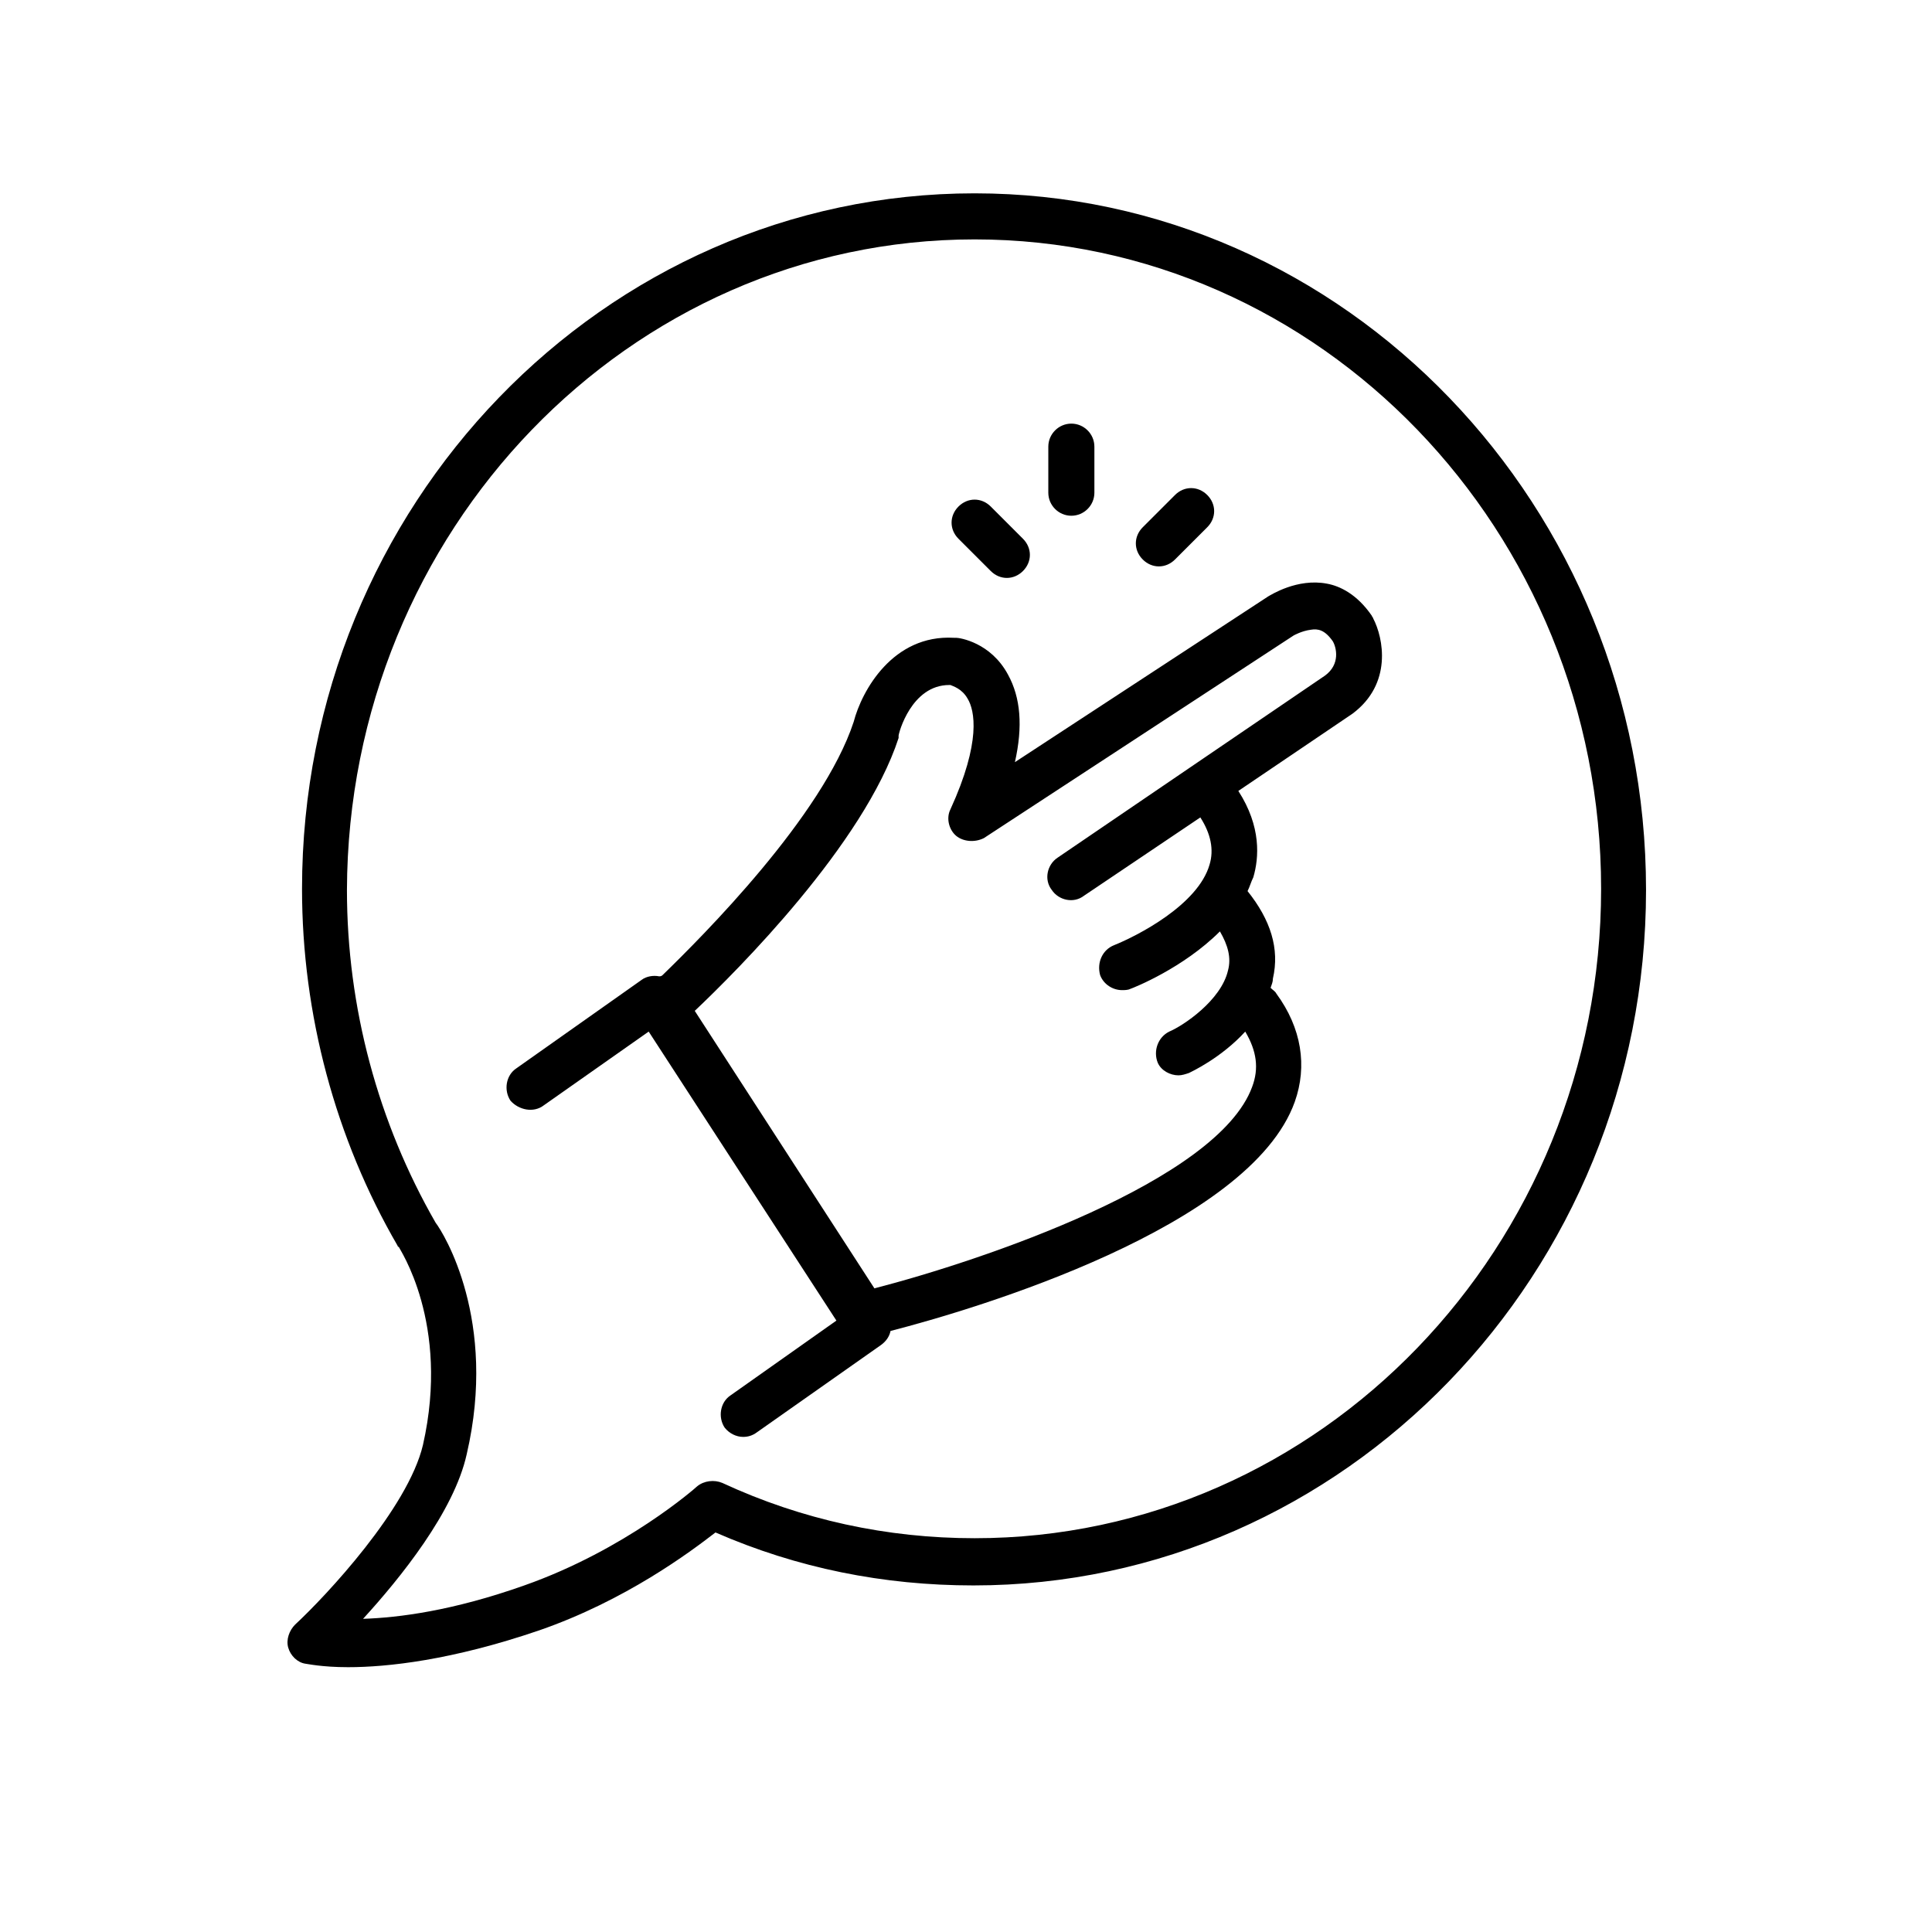
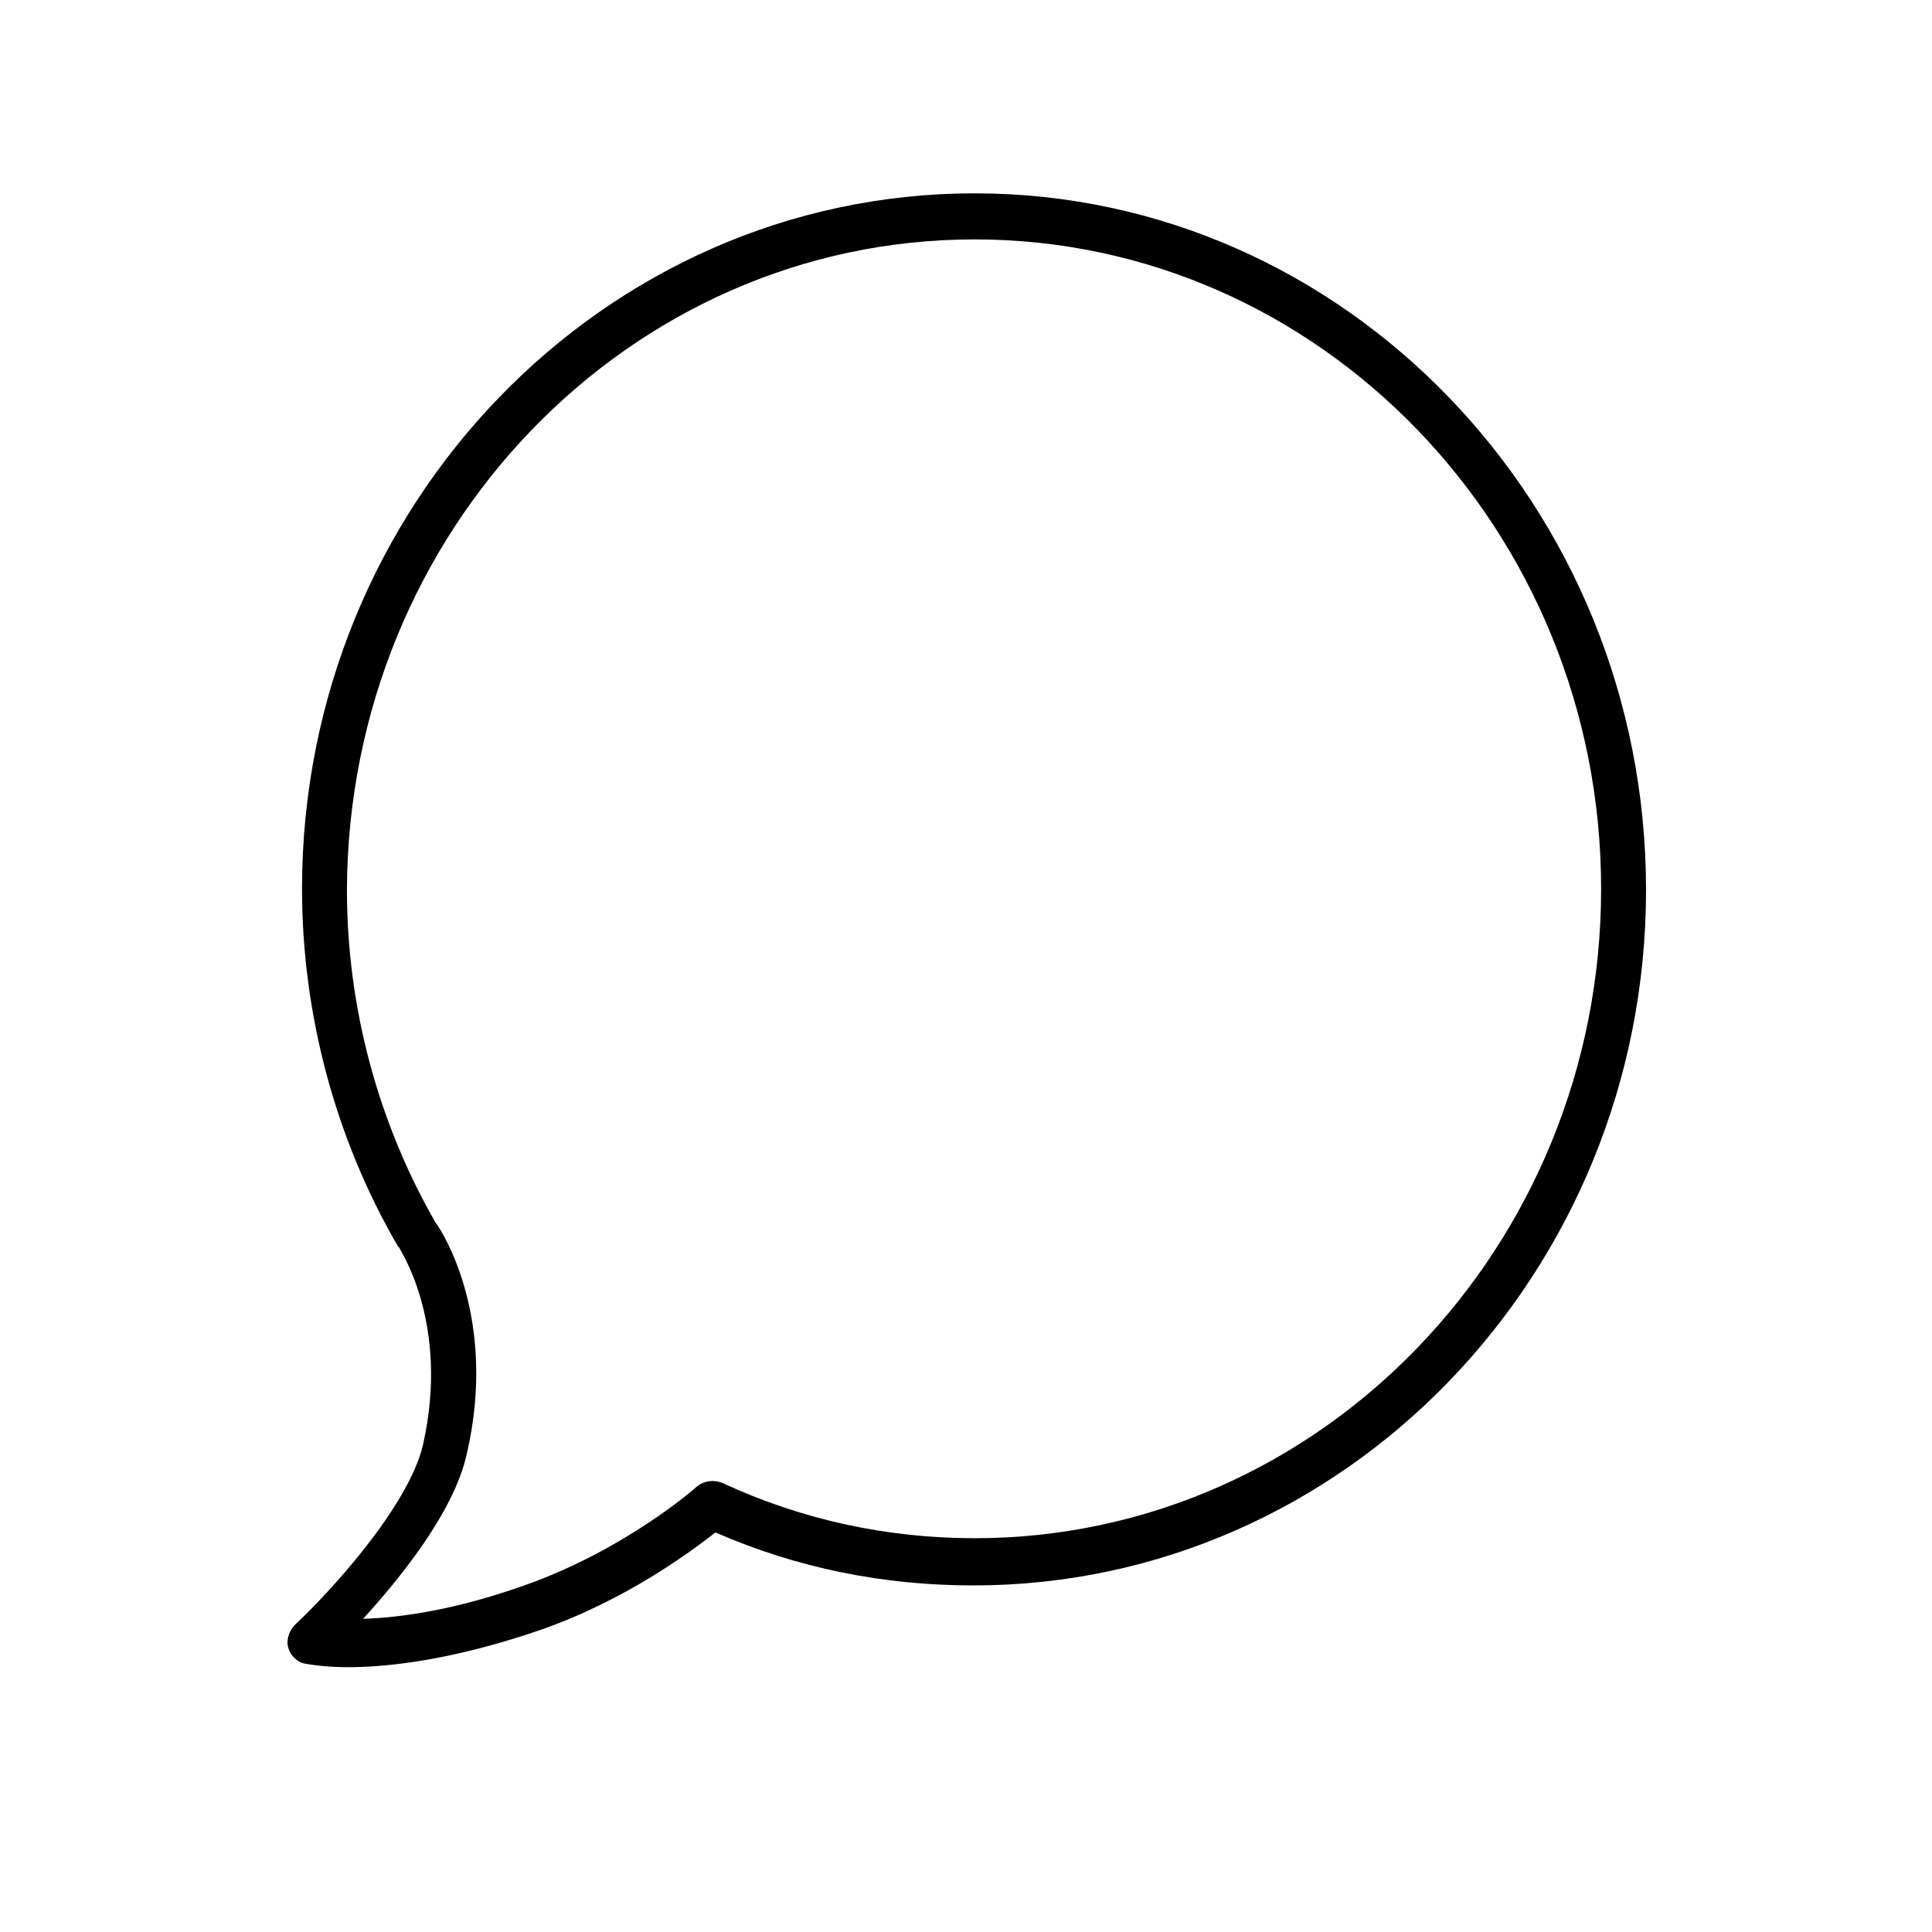
<svg xmlns="http://www.w3.org/2000/svg" version="1.0" preserveAspectRatio="xMidYMid meet" height="1000" viewBox="0 0 750 750" zoomAndPan="magnify" width="1000">
  <defs>
    <clipPath id="9411458d7b">
      <path clip-rule="nonzero" d="M 111 75 L 638.988 75 L 638.988 647.25 L 111 647.25 Z M 111 75" />
    </clipPath>
  </defs>
  <g clip-path="url(#9411458d7b)">
    <path fill-rule="nonzero" fill-opacity="1" d="M 114.566 630.66 C 112.328 632.895 110.988 636.469 111.883 639.598 C 112.777 642.727 115.461 645.41 118.59 645.855 C 119.035 645.855 124.848 647.199 135.133 647.199 C 150.332 647.199 175.367 644.516 209.348 632.895 C 242.875 621.273 267.914 602.5 277.75 594.898 C 309.492 608.758 343.023 615.461 377.895 615.461 C 521.855 615.461 638.988 494.328 638.988 345.48 C 638.988 196.633 522.301 75.051 378.34 75.051 C 234.383 75.051 117.246 196.188 117.246 345.035 C 117.246 393.754 130.215 442.031 154.355 483.602 C 154.355 484.047 154.801 484.047 154.801 484.047 C 154.801 484.492 174.922 513.547 164.191 560.93 C 158.379 585.512 126.637 619.484 114.566 630.66 Z M 169.109 474.66 C 146.754 435.773 134.684 391.074 134.684 345.48 C 135.133 206.02 244.219 92.934 378.34 92.934 C 512.465 92.934 621.551 206.02 621.551 345.035 C 621.551 484.047 512.465 597.133 378.34 597.133 C 344.363 597.133 311.281 589.984 280.43 575.68 C 277.301 574.34 273.277 574.785 270.598 577.02 C 270.148 577.469 242.875 601.605 203.535 615.461 C 175.816 625.293 154.801 627.977 140.941 628.426 C 155.25 612.777 176.262 586.855 181.18 564.504 C 193.25 512.652 172.238 478.684 169.109 474.66 Z M 169.109 474.66" fill="#000000" />
  </g>
-   <path fill-rule="nonzero" fill-opacity="1" d="M 211.133 429.066 L 251.82 400.461 L 324.691 512.652 L 283.562 541.707 C 279.539 544.391 278.645 550.199 281.324 554.223 C 283.113 556.457 285.797 557.801 288.48 557.801 C 290.266 557.801 292.055 557.352 293.844 556.012 L 342.129 522.039 C 343.918 520.699 345.258 518.91 345.703 516.676 C 378.789 508.184 485.195 476.449 502.629 427.727 C 507.547 413.871 505.312 399.117 495.477 385.711 C 495.031 384.816 494.137 384.367 493.242 383.473 C 493.688 382.133 494.137 381.238 494.137 379.898 C 496.816 368.277 493.242 357.102 484.301 345.926 C 485.195 344.141 485.641 342.352 486.535 340.562 C 488.77 332.965 489.664 320.895 480.723 307.039 L 524.984 277.09 C 540.633 265.469 537.055 247.59 533.031 239.992 C 533.031 239.543 532.582 239.543 532.582 239.098 C 526.773 230.605 520.066 227.477 515.148 226.582 C 503.523 224.348 493.242 231.051 492.348 231.5 L 393.988 295.863 C 397.117 282.008 396.227 270.832 391.309 261.895 C 384.602 249.379 372.531 247.59 371.188 247.59 C 370.742 247.59 370.742 247.59 370.293 247.59 C 346.598 246.25 334.527 268.152 331.398 280.219 C 319.328 316.875 272.832 363.359 257.184 378.559 C 256.738 379.004 256.289 379.004 255.844 379.004 C 253.605 378.559 250.926 379.004 249.137 380.344 L 200.406 414.762 C 196.379 417.445 195.488 423.258 198.168 427.277 C 201.297 430.855 207.109 432.195 211.133 429.066 Z M 348.836 286.477 C 348.836 286.477 348.836 286.031 348.836 285.586 C 348.836 284.691 353.754 265.918 368.508 265.918 C 368.508 265.918 368.953 265.918 368.953 265.918 C 369.848 266.363 373.426 267.258 375.66 271.281 C 378.34 275.75 381.023 287.82 368.953 314.191 C 367.164 317.766 368.508 322.238 371.188 324.473 C 373.871 326.707 378.34 327.152 381.918 325.367 L 502.184 246.695 C 502.184 246.695 505.312 244.906 508.891 244.461 C 511.57 244.016 514.254 244.461 517.383 248.93 C 518.723 251.164 520.512 257.871 514.254 262.34 L 410.531 332.965 C 406.508 335.648 405.168 341.457 408.297 345.48 C 410.98 349.504 416.789 350.844 420.812 347.715 L 465.969 317.32 C 469.992 323.578 471.336 329.836 469.547 335.648 C 465.074 351.293 441.379 363.359 432.438 366.938 C 427.969 368.723 425.73 373.641 427.074 378.559 C 428.414 382.133 431.992 384.367 435.566 384.367 C 436.461 384.367 437.805 384.367 438.699 383.922 C 440.039 383.473 459.262 375.875 473.57 361.57 C 476.699 366.938 478.039 371.852 476.699 376.77 C 474.016 388.391 459.262 398.227 453.898 400.461 C 449.426 402.695 447.641 408.059 449.426 412.527 C 450.77 415.656 454.344 417.445 457.477 417.445 C 458.816 417.445 460.156 417 461.5 416.551 C 462.395 416.105 474.016 410.742 483.406 400.461 C 487.875 408.059 488.77 414.762 486.086 421.914 C 472.676 458.57 381.023 489.41 339.445 500.137 L 269.703 392.414 C 286.242 376.77 335.422 327.602 348.836 286.477 Z M 348.836 286.477" fill="#000000" />
-   <path fill-rule="nonzero" fill-opacity="1" d="M 415.895 200.211 C 420.812 200.211 424.84 196.188 424.84 191.27 L 424.84 173.391 C 424.84 168.473 420.812 164.449 415.895 164.449 C 410.98 164.449 406.953 168.473 406.953 173.391 L 406.953 191.27 C 406.953 196.188 410.98 200.211 415.895 200.211 Z M 415.895 200.211" fill="#000000" />
-   <path fill-rule="nonzero" fill-opacity="1" d="M 449.875 219.875 C 452.109 219.875 454.344 218.984 456.133 217.195 L 468.652 204.68 C 472.227 201.102 472.227 195.738 468.652 192.164 C 465.074 188.586 459.711 188.586 456.133 192.164 L 443.617 204.68 C 440.039 208.254 440.039 213.617 443.617 217.195 C 445.402 218.984 447.641 219.875 449.875 219.875 Z M 449.875 219.875" fill="#000000" />
-   <path fill-rule="nonzero" fill-opacity="1" d="M 384.602 221.664 C 386.391 223.453 388.625 224.348 390.859 224.348 C 393.094 224.348 395.332 223.453 397.117 221.664 C 400.695 218.09 400.695 212.727 397.117 209.148 L 384.602 196.633 C 381.023 193.059 375.66 193.059 372.082 196.633 C 368.508 200.211 368.508 205.574 372.082 209.148 Z M 384.602 221.664" fill="#000000" />
</svg>